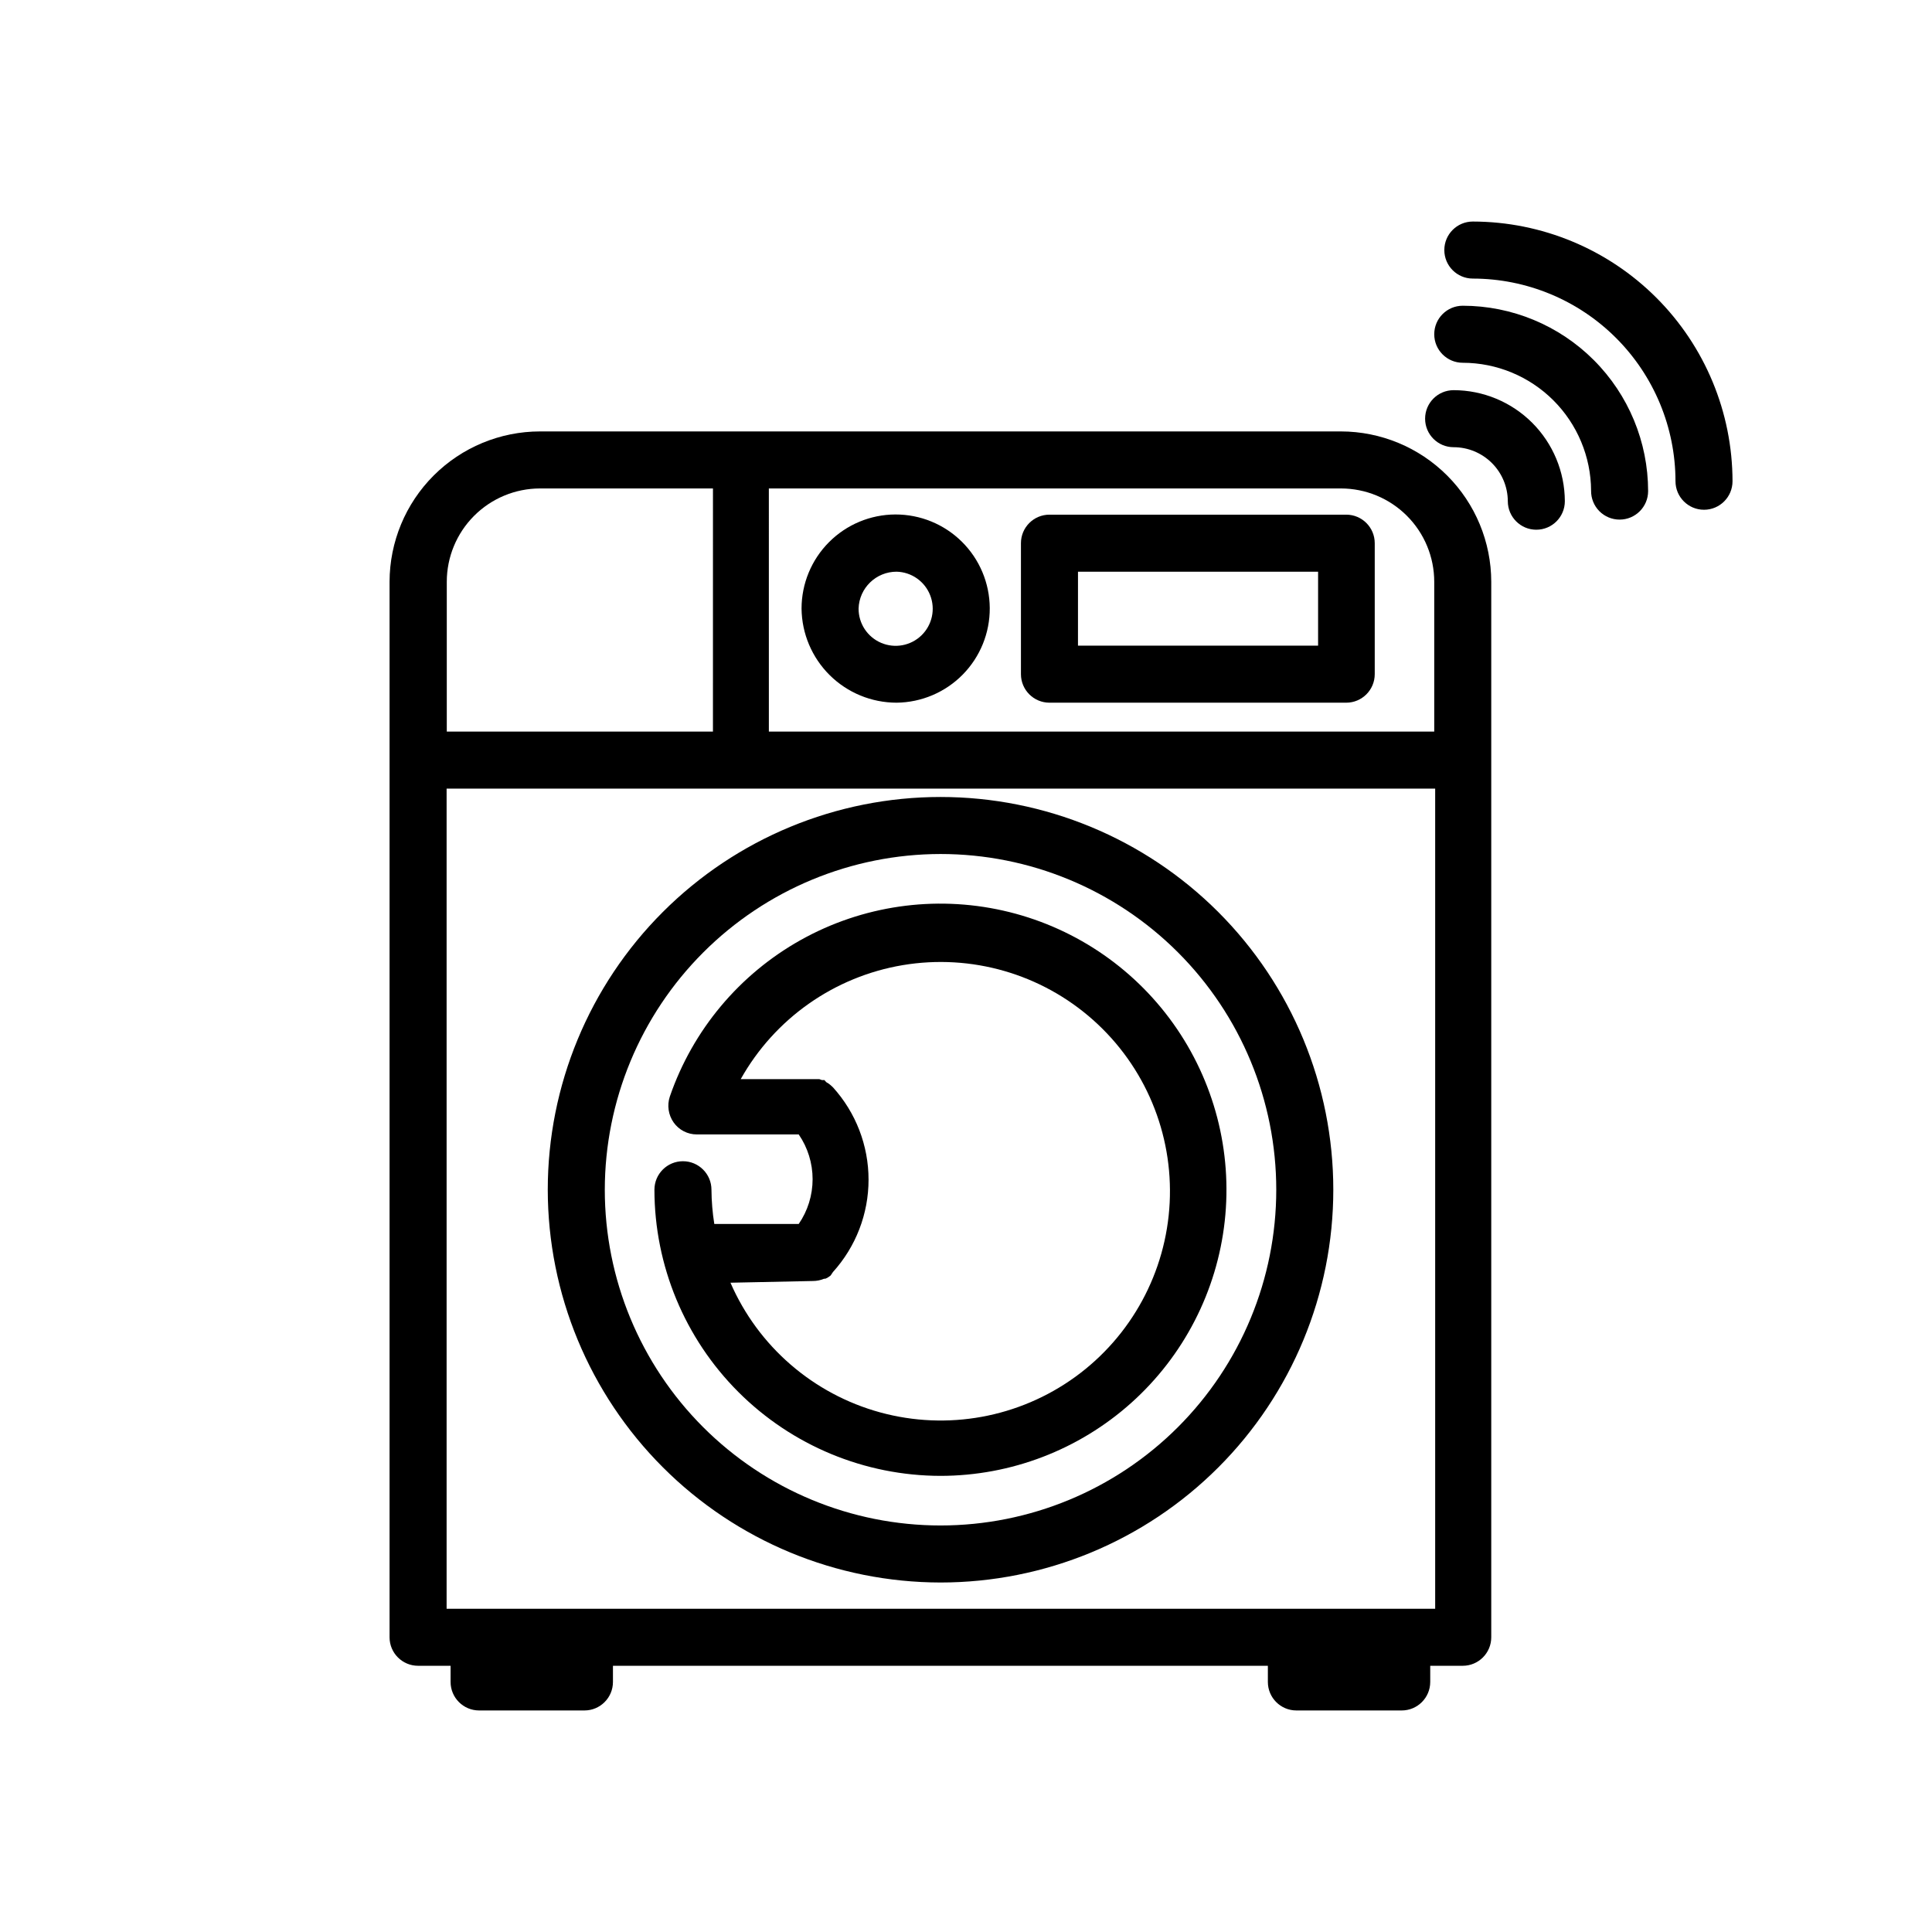
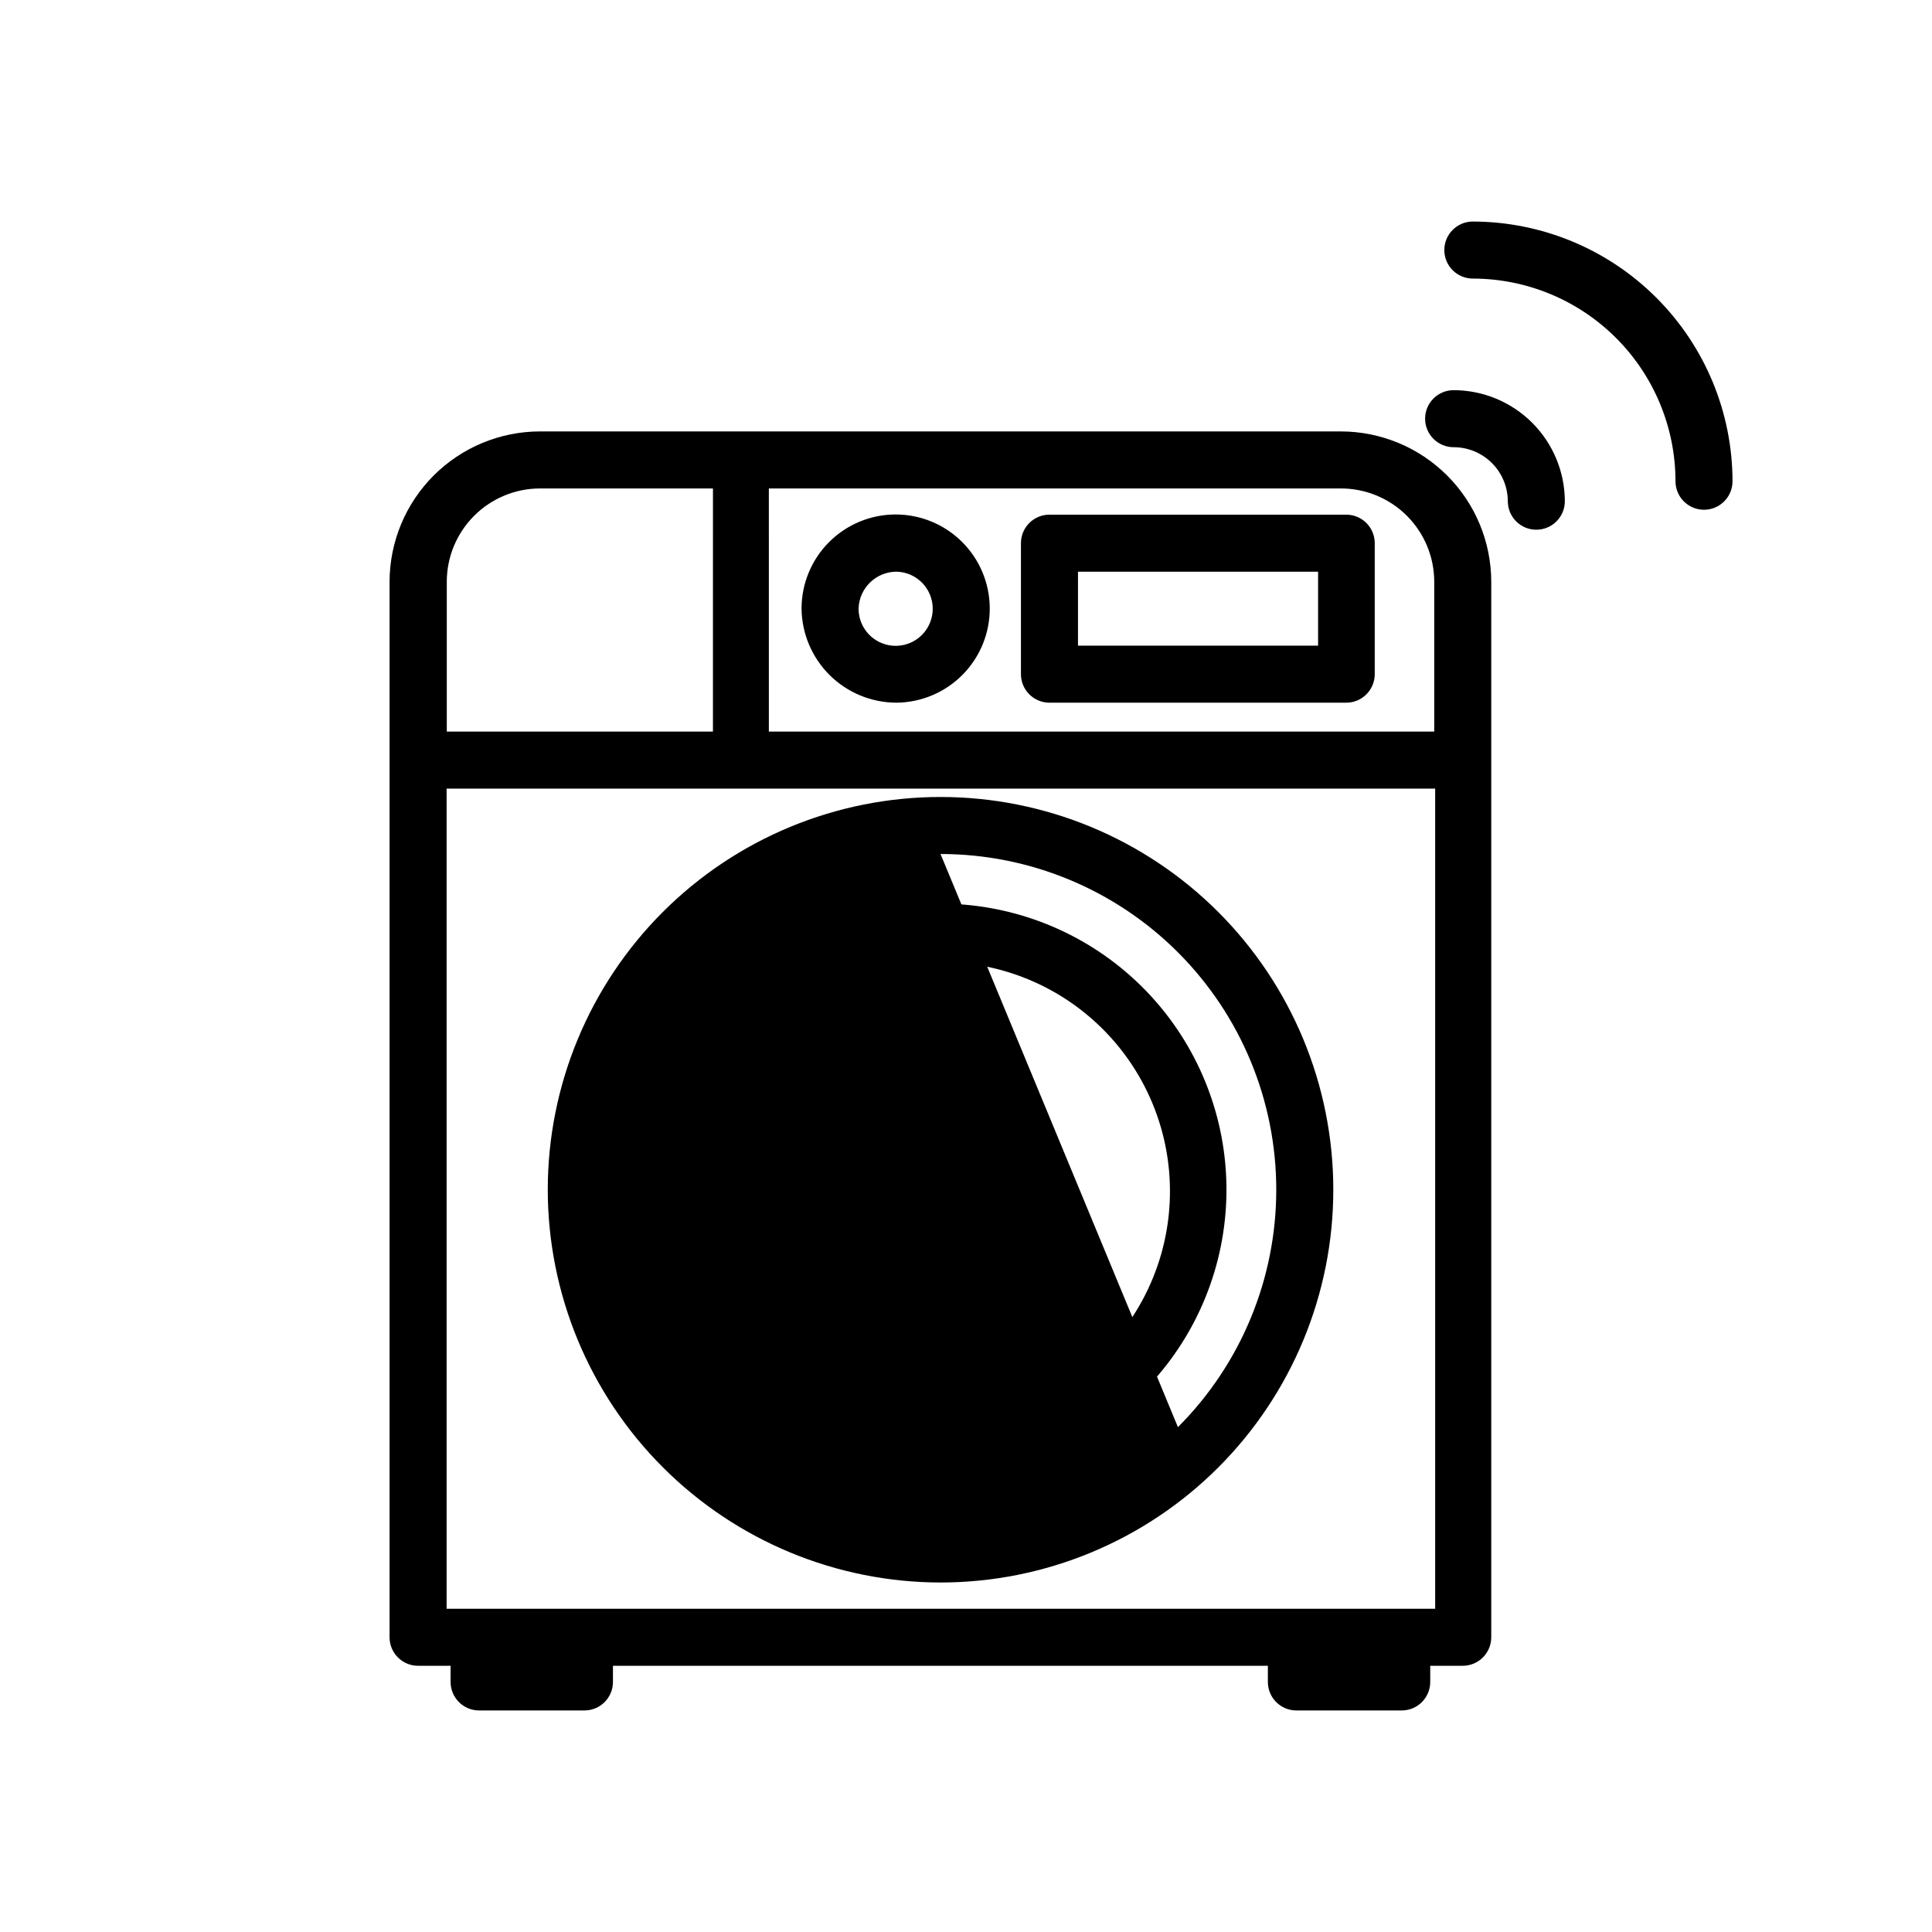
<svg xmlns="http://www.w3.org/2000/svg" fill="#000000" width="800px" height="800px" version="1.1" viewBox="144 144 512 512">
  <g>
    <path d="m526.76 210.27c0 4.172 3.383 7.555 7.555 7.555 14.242 0.016 27.895 5.676 37.961 15.746 10.07 10.07 15.734 23.723 15.746 37.961 0 4.172 3.383 7.559 7.559 7.559 4.172 0 7.555-3.387 7.555-7.559-0.023-18.246-7.285-35.734-20.184-48.633-12.902-12.902-30.391-20.16-48.637-20.188-4.172 0-7.555 3.383-7.555 7.559z" />
-     <path d="m573.21 281.7c4.176 0 7.559-3.383 7.559-7.555-0.012-13.023-5.191-25.512-14.402-34.723-9.211-9.207-21.695-14.387-34.719-14.398-4.176 0-7.559 3.383-7.559 7.555 0 4.176 3.383 7.559 7.559 7.559 8.996 0.012 17.625 3.586 23.996 9.938 6.371 6.356 9.969 14.969 10.012 23.969-0.027 2.019 0.758 3.969 2.176 5.41 1.422 1.438 3.359 2.246 5.379 2.246z" />
    <path d="m551.14 284.38c4.176 0 7.559-3.383 7.559-7.559-0.027-7.805-3.144-15.277-8.664-20.793-5.523-5.512-13.004-8.617-20.809-8.629-4.176 0-7.559 3.383-7.559 7.559 0 4.172 3.383 7.555 7.559 7.555 3.797 0 7.441 1.508 10.133 4.188 2.691 2.684 4.211 6.324 4.227 10.121 0 4.176 3.383 7.559 7.555 7.559z" />
    <path d="m381.61 330.22c6.598-0.07 12.902-2.75 17.531-7.453 4.625-4.707 7.199-11.055 7.156-17.652-0.047-6.602-2.703-12.914-7.394-17.555-4.688-4.644-11.027-7.238-17.629-7.219-6.598 0.023-12.922 2.66-17.578 7.336-4.66 4.672-7.277 11.004-7.277 17.602 0.066 6.637 2.75 12.98 7.469 17.652 4.715 4.668 11.086 7.289 17.723 7.289zm0-34.711v-0.004c3.953 0.102 7.461 2.562 8.898 6.25 1.441 3.684 0.527 7.871-2.309 10.625-2.84 2.754-7.055 3.535-10.691 1.984-3.641-1.551-5.992-5.129-5.973-9.086 0.16-5.445 4.625-9.773 10.074-9.773z" />
    <path d="m422.12 330.22h78.645c4.172 0 7.555-3.387 7.555-7.559v-34.711c0-4.176-3.383-7.559-7.555-7.559h-78.645c-4.176 0-7.559 3.383-7.559 7.559v34.711c0 4.172 3.383 7.559 7.559 7.559zm7.559-34.711 63.629-0.004v19.598h-63.633z" />
-     <path d="m393.25 563.38c27.605 0 54.082-10.965 73.602-30.484 19.52-19.52 30.488-45.996 30.488-73.602s-10.969-54.082-30.488-73.602c-19.52-19.52-45.996-30.484-73.602-30.484-27.605 0-54.078 10.965-73.598 30.484-19.523 19.52-30.488 45.996-30.488 73.602 0.027 27.598 11 54.059 30.516 73.57 19.516 19.516 45.973 30.488 73.57 30.516zm0-193.06c23.598 0 46.23 9.375 62.914 26.059 16.688 16.688 26.059 39.316 26.059 62.914s-9.371 46.227-26.059 62.914c-16.684 16.684-39.316 26.059-62.914 26.059-23.594 0-46.227-9.375-62.91-26.059-16.688-16.688-26.062-39.316-26.062-62.914 0.027-23.59 9.41-46.203 26.09-62.883 16.68-16.68 39.297-26.062 62.883-26.09z" />
+     <path d="m393.25 563.38c27.605 0 54.082-10.965 73.602-30.484 19.52-19.52 30.488-45.996 30.488-73.602s-10.969-54.082-30.488-73.602c-19.52-19.52-45.996-30.484-73.602-30.484-27.605 0-54.078 10.965-73.598 30.484-19.523 19.52-30.488 45.996-30.488 73.602 0.027 27.598 11 54.059 30.516 73.57 19.516 19.516 45.973 30.488 73.57 30.516zm0-193.06c23.598 0 46.23 9.375 62.914 26.059 16.688 16.688 26.059 39.316 26.059 62.914s-9.371 46.227-26.059 62.914z" />
    <path d="m393.25 535.12c18.66-0.012 36.66-6.906 50.555-19.355 13.895-12.453 22.711-29.594 24.762-48.137 2.051-18.547-2.812-37.195-13.652-52.383s-26.898-25.844-45.102-29.93c-18.207-4.09-37.277-1.32-53.57 7.773-16.293 9.098-28.66 23.879-34.734 41.52-0.766 2.316-0.391 4.856 1.008 6.852 1.41 1.996 3.703 3.18 6.148 3.176h27.004c2.398 3.492 3.68 7.629 3.68 11.863 0 4.238-1.281 8.375-3.68 11.867h-22.371c-0.48-3-0.73-6.031-0.754-9.07 0-4.172-3.383-7.559-7.559-7.559-4.172 0-7.555 3.387-7.555 7.559 0.023 20.102 8.023 39.371 22.234 53.586 14.215 14.215 33.484 22.211 53.586 22.238zm-33.855-51.641c1.039 0.004 2.066-0.203 3.023-0.605h0.301c0.363-0.133 0.703-0.32 1.008-0.555l0.402-0.301 0.605-0.906c6.078-6.711 9.441-15.438 9.441-24.488 0-9.047-3.363-17.773-9.441-24.484l-0.605-0.555-0.504-0.402-0.656-0.402-0.5-0.555h-0.656l-0.707-0.25h-20.805c9.004-16.055 24.797-27.164 42.949-30.207 18.152-3.039 36.707 2.309 50.453 14.551 13.746 12.238 21.203 30.051 20.273 48.434-0.926 18.383-10.137 35.355-25.043 46.152-14.906 10.793-33.902 14.25-51.66 9.398-17.754-4.856-32.352-17.492-39.691-34.371z" />
    <path d="m487.56 597.29h27.91c4.172 0 7.555-3.383 7.555-7.555v-4.281h8.613l0.004-0.004c4.172 0 7.555-3.383 7.555-7.555v-279.71c-0.012-10.566-4.215-20.695-11.684-28.164-7.473-7.473-17.602-11.676-28.164-11.688h-212.26c-10.562 0.012-20.691 4.215-28.164 11.688-7.469 7.469-11.672 17.598-11.688 28.164v279.71c0 4.172 3.383 7.555 7.559 7.555h8.613v4.285c0 4.172 3.387 7.555 7.559 7.555h27.91c4.176 0 7.559-3.383 7.559-7.555v-4.281l173.56-0.004v4.285c0 4.172 3.383 7.555 7.559 7.555zm36.527-299.11v39.699h-176.33l-0.004-64.434h151.6c6.559 0 12.852 2.606 17.488 7.246 4.641 4.637 7.246 10.93 7.246 17.492zm-236.79-24.738h45.645l-0.004 64.441h-70.535v-39.699c0-6.555 2.602-12.836 7.231-17.477 4.629-4.637 10.906-7.25 17.457-7.262zm-24.941 79.555h261.98v217.34h-261.98z" />
  </g>
</svg>